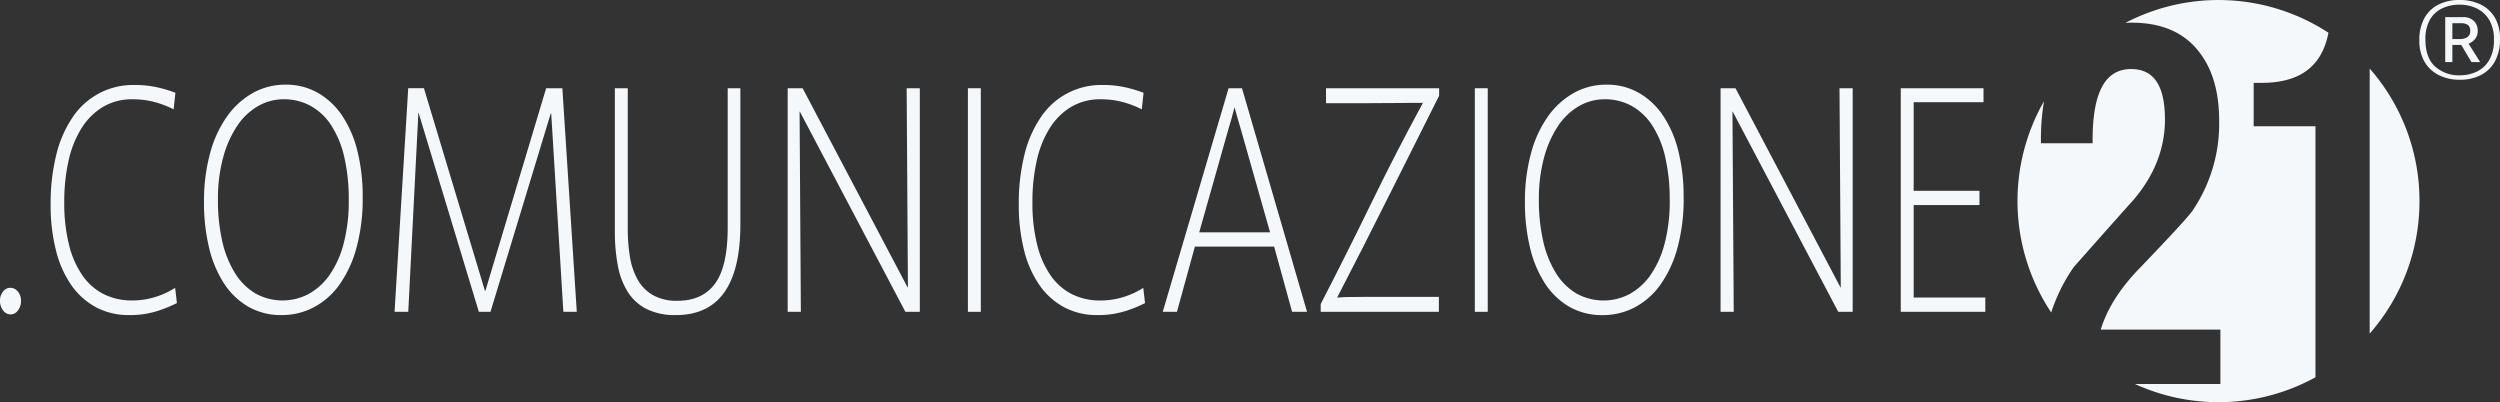
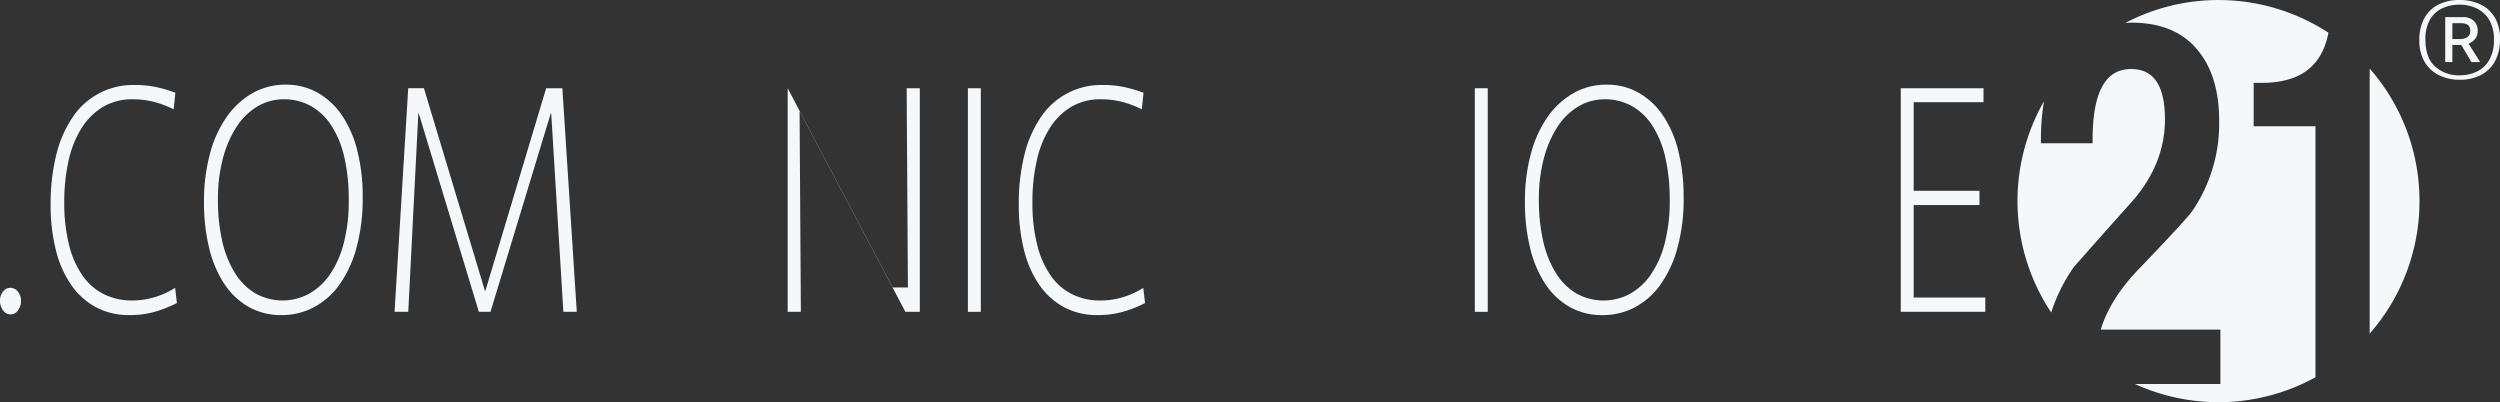
<svg xmlns="http://www.w3.org/2000/svg" width="618.449" height="99.489" viewBox="0 0 618.449 99.489">
  <rect x="0" y="0" width="618.449" height="99.489" fill="#333333" stroke="none" />
  <g id="Raggruppa_1592" data-name="Raggruppa 1592" style="isolation: isolate">
    <path id="Tracciato_1258" data-name="Tracciato 1258" d="M5.2,125.341a3.835,3.835,0,0,1-.751,2.367,2.213,2.213,0,0,1-1.815,1,2.265,2.265,0,0,1-1.878-1A3.835,3.835,0,0,1,0,125.341a3.51,3.51,0,0,1,.751-2.288,2.27,2.27,0,0,1,1.815-.923,2.359,2.359,0,0,1,1.847.923,3.419,3.419,0,0,1,.782,2.288" transform="translate(0 -50.932)" fill="#f5f8fa" />
    <path id="Tracciato_1259" data-name="Tracciato 1259" d="M47.619,92.059a22.087,22.087,0,0,1-6.667.923,17.17,17.17,0,0,1-8.234-1.927,17.619,17.619,0,0,1-6.1-5.459,26,26,0,0,1-3.819-8.629,45.488,45.488,0,0,1-1.315-11.36,49.927,49.927,0,0,1,1.377-12.2A28.5,28.5,0,0,1,26.9,44.094a17.924,17.924,0,0,1,15.432-8.027,24.935,24.935,0,0,1,5.447.561,32.122,32.122,0,0,1,4.57,1.365l-.438,4.094a24.09,24.09,0,0,0-4.727-1.806,20.8,20.8,0,0,0-5.415-.683A14.034,14.034,0,0,0,34.5,41.445a15.966,15.966,0,0,0-5.289,5.177,25.143,25.143,0,0,0-3.256,8.028,45.792,45.792,0,0,0-1.1,10.4,42.344,42.344,0,0,0,1.189,10.6,22.78,22.78,0,0,0,3.382,7.626,14.188,14.188,0,0,0,5.289,4.576A15.454,15.454,0,0,0,41.64,89.37a19.035,19.035,0,0,0,5.791-.883,19.364,19.364,0,0,0,4.852-2.248l.438,3.774a33.2,33.2,0,0,1-5.1,2.047" transform="translate(-8.958 -15.041)" fill="#f5f8fa" />
    <path id="Tracciato_1260" data-name="Tracciato 1260" d="M122.374,64.507a46,46,0,0,0-1.127-10.757,24.175,24.175,0,0,0-3.255-7.826,14.421,14.421,0,0,0-5.1-4.776,13.682,13.682,0,0,0-6.6-1.606,12.682,12.682,0,0,0-6.355,1.687,15.584,15.584,0,0,0-5.165,4.9,26.254,26.254,0,0,0-3.474,7.826,38.823,38.823,0,0,0-1.284,10.4A45.4,45.4,0,0,0,91.07,74.622,25.614,25.614,0,0,0,94.2,82.489a15,15,0,0,0,5.04,5.057,13.784,13.784,0,0,0,13.21.16,15.318,15.318,0,0,0,5.2-4.736,24.244,24.244,0,0,0,3.474-7.787,41.223,41.223,0,0,0,1.252-10.676m3.444-.8a46.234,46.234,0,0,1-1.565,12.684,28.46,28.46,0,0,1-4.257,9.111,18.284,18.284,0,0,1-6.354,5.54,16.808,16.808,0,0,1-7.8,1.886A16.25,16.25,0,0,1,97.424,90.8a18.009,18.009,0,0,1-6.01-5.859,28.3,28.3,0,0,1-3.631-8.831,47.7,47.7,0,0,1-1.221-11.118,45.32,45.32,0,0,1,1.471-11.961A28.617,28.617,0,0,1,92.2,43.876a19.8,19.8,0,0,1,6.386-5.859,16.38,16.38,0,0,1,8.2-2.088,15.772,15.772,0,0,1,7.92,2.007,18.072,18.072,0,0,1,6.01,5.619,27.412,27.412,0,0,1,3.788,8.75,46,46,0,0,1,1.315,11.4" transform="translate(-36.099 -14.984)" fill="#f5f8fa" />
    <path id="Tracciato_1261" data-name="Tracciato 1261" d="M209.189,92.753,206.184,43.7h-.125l-14.9,49.048h-2.88l-14.9-49.209h-.062l-2.5,49.209H167.43l3.381-55.31h3.881L189.78,87.536h.126l15.025-50.093h4.007l3.569,55.31Z" transform="translate(-69.824 -15.615)" fill="#f5f8fa" />
    <path id="Tracciato_1262" data-name="Tracciato 1262" d="M1017.885,61.873a49.576,49.576,0,0,0-12.318-32.789V94.652a49.577,49.577,0,0,0,12.318-32.78" transform="translate(-419.356 -12.129)" fill="#f5f8fa" />
    <path id="Tracciato_1263" data-name="Tracciato 1263" d="M929.276,31.228V20.5h1.92c9.531,0,14.955-4.059,16.584-12.4a49.755,49.755,0,0,0-50.23-2.443c.527-.027,1.063-.044,1.61-.044,7.365,0,12.96,2.44,16.636,7.253,3.278,4.168,4.944,9.881,4.944,16.972a38.313,38.313,0,0,1-6.587,22.277c-.936,1.373-5.18,5.991-12.976,14.115-4.914,5.023-8.181,10.167-9.73,15.312h29.6V95H899.92a49.763,49.763,0,0,0,44.646-1.672v-62.1Z" transform="translate(-371.765)" fill="#f5f8fa" />
    <path id="Tracciato_1264" data-name="Tracciato 1264" d="M870.063,78.264c4.917-5.572,9.888-11.167,14.777-16.63,5.144-6.017,7.758-12.693,7.758-19.829,0-8.41-2.741-12.5-8.377-12.5-6.407,0-9.522,5.752-9.522,17.586v.776H861.914v-.776a55.99,55.99,0,0,1,.762-9.624,49.767,49.767,0,0,0,1.781,52.257,42.845,42.845,0,0,1,5.552-11.192Z" transform="translate(-357.033 -12.222)" fill="#f5f8fa" />
-     <path id="Tracciato_1265" data-name="Tracciato 1265" d="M276,93.557a15.625,15.625,0,0,1-7.294-1.525,11.884,11.884,0,0,1-4.633-4.256,18.575,18.575,0,0,1-2.442-6.541,45.227,45.227,0,0,1-.721-8.389v-35.4H264.1v34.84a41.626,41.626,0,0,0,.532,6.823,17.126,17.126,0,0,0,1.91,5.659,10.1,10.1,0,0,0,3.787,3.853,11.976,11.976,0,0,0,6.1,1.4q6.135,0,9.266-4.254t3.131-13.887V37.444h3.131V71.16q0,22.4-15.966,22.4" transform="translate(-108.807 -15.615)" fill="#f5f8fa" />
-     <path id="Tracciato_1266" data-name="Tracciato 1266" d="M363.372,92.753,337.264,43.224H337.2l.313,49.529h-3.256V37.443h3.694l25.983,49.289H364l-.313-49.289h3.255v55.31Z" transform="translate(-139.398 -15.615)" fill="#f5f8fa" />
+     <path id="Tracciato_1266" data-name="Tracciato 1266" d="M363.372,92.753,337.264,43.224H337.2l.313,49.529h-3.256V37.443l25.983,49.289H364l-.313-49.289h3.255v55.31Z" transform="translate(-139.398 -15.615)" fill="#f5f8fa" />
    <rect id="Rettangolo_1150" data-name="Rettangolo 1150" width="3.193" height="55.31" transform="translate(239.438 21.828)" fill="#f5f8fa" />
    <path id="Tracciato_1267" data-name="Tracciato 1267" d="M458.45,92.059a22.086,22.086,0,0,1-6.667.923,17.166,17.166,0,0,1-8.233-1.927,17.619,17.619,0,0,1-6.1-5.459,25.994,25.994,0,0,1-3.82-8.629,45.493,45.493,0,0,1-1.315-11.36,49.927,49.927,0,0,1,1.377-12.2,28.5,28.5,0,0,1,4.039-9.312,17.924,17.924,0,0,1,15.433-8.027,24.931,24.931,0,0,1,5.446.561,32.12,32.12,0,0,1,4.571,1.365l-.438,4.094a24.067,24.067,0,0,0-4.727-1.806A20.8,20.8,0,0,0,452.6,39.6a14.033,14.033,0,0,0-7.264,1.847,15.971,15.971,0,0,0-5.29,5.177,25.151,25.151,0,0,0-3.256,8.028,45.779,45.779,0,0,0-1.1,10.4,42.343,42.343,0,0,0,1.189,10.6,22.8,22.8,0,0,0,3.381,7.626,14.2,14.2,0,0,0,5.29,4.576,15.451,15.451,0,0,0,6.919,1.526,19.039,19.039,0,0,0,5.791-.883,19.361,19.361,0,0,0,4.852-2.248l.438,3.774a33.2,33.2,0,0,1-5.1,2.047" transform="translate(-180.289 -15.041)" fill="#f5f8fa" />
-     <path id="Tracciato_1268" data-name="Tracciato 1268" d="M512.764,47.719q-.5-1.606-.845-2.89t-.72-2.569h-.063q-.314,1.2-.689,2.609t-.814,2.77l-7.2,25.446h17.53Zm12.647,45.034-4.445-16.135h-19.6l-4.445,16.135h-3.507L509.7,37.443h3.318l16.09,55.31Z" transform="translate(-205.773 -15.615)" fill="#f5f8fa" />
-     <path id="Tracciato_1269" data-name="Tracciato 1269" d="M560.434,92.753V90.826q6.386-12.362,12.521-24.965t12.773-24.8H583q-1.534,0-4.132.04t-6.7.04H561.748V37.443h27.985V39.29Q583.411,51.813,577.182,64.3T564.5,89.221q.874-.08,2.317-.121t4.162-.04h18.689v3.693Z" transform="translate(-233.721 -15.615)" fill="#f5f8fa" />
    <rect id="Rettangolo_1151" data-name="Rettangolo 1151" width="3.193" height="55.31" transform="translate(364.841 21.828)" fill="#f5f8fa" />
    <path id="Tracciato_1270" data-name="Tracciato 1270" d="M682.913,64.507a46,46,0,0,0-1.127-10.757,24.159,24.159,0,0,0-3.255-7.826,14.414,14.414,0,0,0-5.1-4.776,13.677,13.677,0,0,0-6.6-1.606,12.683,12.683,0,0,0-6.356,1.687,15.578,15.578,0,0,0-5.165,4.9,26.277,26.277,0,0,0-3.475,7.826,38.831,38.831,0,0,0-1.284,10.4,45.4,45.4,0,0,0,1.065,10.275,25.645,25.645,0,0,0,3.13,7.868,15,15,0,0,0,5.04,5.057,13.786,13.786,0,0,0,13.211.16,15.314,15.314,0,0,0,5.2-4.736,24.236,24.236,0,0,0,3.474-7.787,41.22,41.22,0,0,0,1.253-10.676m3.444-.8a46.238,46.238,0,0,1-1.565,12.684,28.466,28.466,0,0,1-4.257,9.111,18.278,18.278,0,0,1-6.355,5.54,16.806,16.806,0,0,1-7.8,1.886,16.242,16.242,0,0,1-8.419-2.128,18,18,0,0,1-6.011-5.859,28.294,28.294,0,0,1-3.631-8.831A47.682,47.682,0,0,1,647.1,64.989a45.306,45.306,0,0,1,1.471-11.961,28.64,28.64,0,0,1,4.163-9.152,19.78,19.78,0,0,1,6.387-5.859,16.371,16.371,0,0,1,8.2-2.088,15.774,15.774,0,0,1,7.921,2.007,18.064,18.064,0,0,1,6.009,5.619,27.4,27.4,0,0,1,3.789,8.75,46,46,0,0,1,1.315,11.4" transform="translate(-269.864 -14.984)" fill="#f5f8fa" />
-     <path id="Tracciato_1271" data-name="Tracciato 1271" d="M759.23,92.753,733.124,43.224h-.064l.313,49.529h-3.255V37.443h3.693l25.983,49.289h.063l-.314-49.289H762.8v55.31Z" transform="translate(-304.485 -15.615)" fill="#f5f8fa" />
    <path id="Tracciato_1272" data-name="Tracciato 1272" d="M806.584,92.753V37.443h20.472V40.9H809.777V62.811h16.278v3.532H809.777V89.222H827.5v3.532Z" transform="translate(-336.374 -15.615)" fill="#f5f8fa" />
    <g id="Raggruppa_1227" data-name="Raggruppa 1227" transform="translate(598.498 0)">
      <path id="Tracciato_1273" data-name="Tracciato 1273" d="M1034.811,9.667h1.853A3.359,3.359,0,0,0,1038.5,9.2a1.71,1.71,0,0,0,.727-1.565,1.682,1.682,0,0,0-.6-1.479,2.929,2.929,0,0,0-1.7-.419h-2.118Zm-1.766,5.694V4.237h4.371a3.678,3.678,0,0,1,2.714.949,3.207,3.207,0,0,1,.948,2.363,3.112,3.112,0,0,1-.684,2.14,4.126,4.126,0,0,1-1.567,1.125l2.869,4.547h-2.163l-2.516-4.238h-2.207v4.238Zm3.619,3.268a9.569,9.569,0,0,0,4.217-.927,7.112,7.112,0,0,0,3.067-2.871,9.79,9.79,0,0,0,1.147-5.03,9.256,9.256,0,0,0-1.17-4.878,7.249,7.249,0,0,0-3.111-2.847,9.743,9.743,0,0,0-4.238-.926,9.992,9.992,0,0,0-4.215.882,6.915,6.915,0,0,0-3.069,2.781,9.556,9.556,0,0,0-1.146,4.988q0,4.46,2.383,6.642a8.731,8.731,0,0,0,6.135,2.186m0,1.1A11.388,11.388,0,0,1,1031.5,18.6a8.513,8.513,0,0,1-3.554-3.288,10.2,10.2,0,0,1-1.3-5.341,10.988,10.988,0,0,1,1.279-5.54,8.149,8.149,0,0,1,3.51-3.332,11.437,11.437,0,0,1,5.142-1.1,11.8,11.8,0,0,1,5.165,1.081,8.275,8.275,0,0,1,3.553,3.222,10.083,10.083,0,0,1,1.3,5.32,11.25,11.25,0,0,1-1.258,5.561,8.229,8.229,0,0,1-3.508,3.4,11.215,11.215,0,0,1-5.166,1.147" transform="translate(-1026.645 0)" fill="#f5f8fa" />
    </g>
  </g>
</svg>